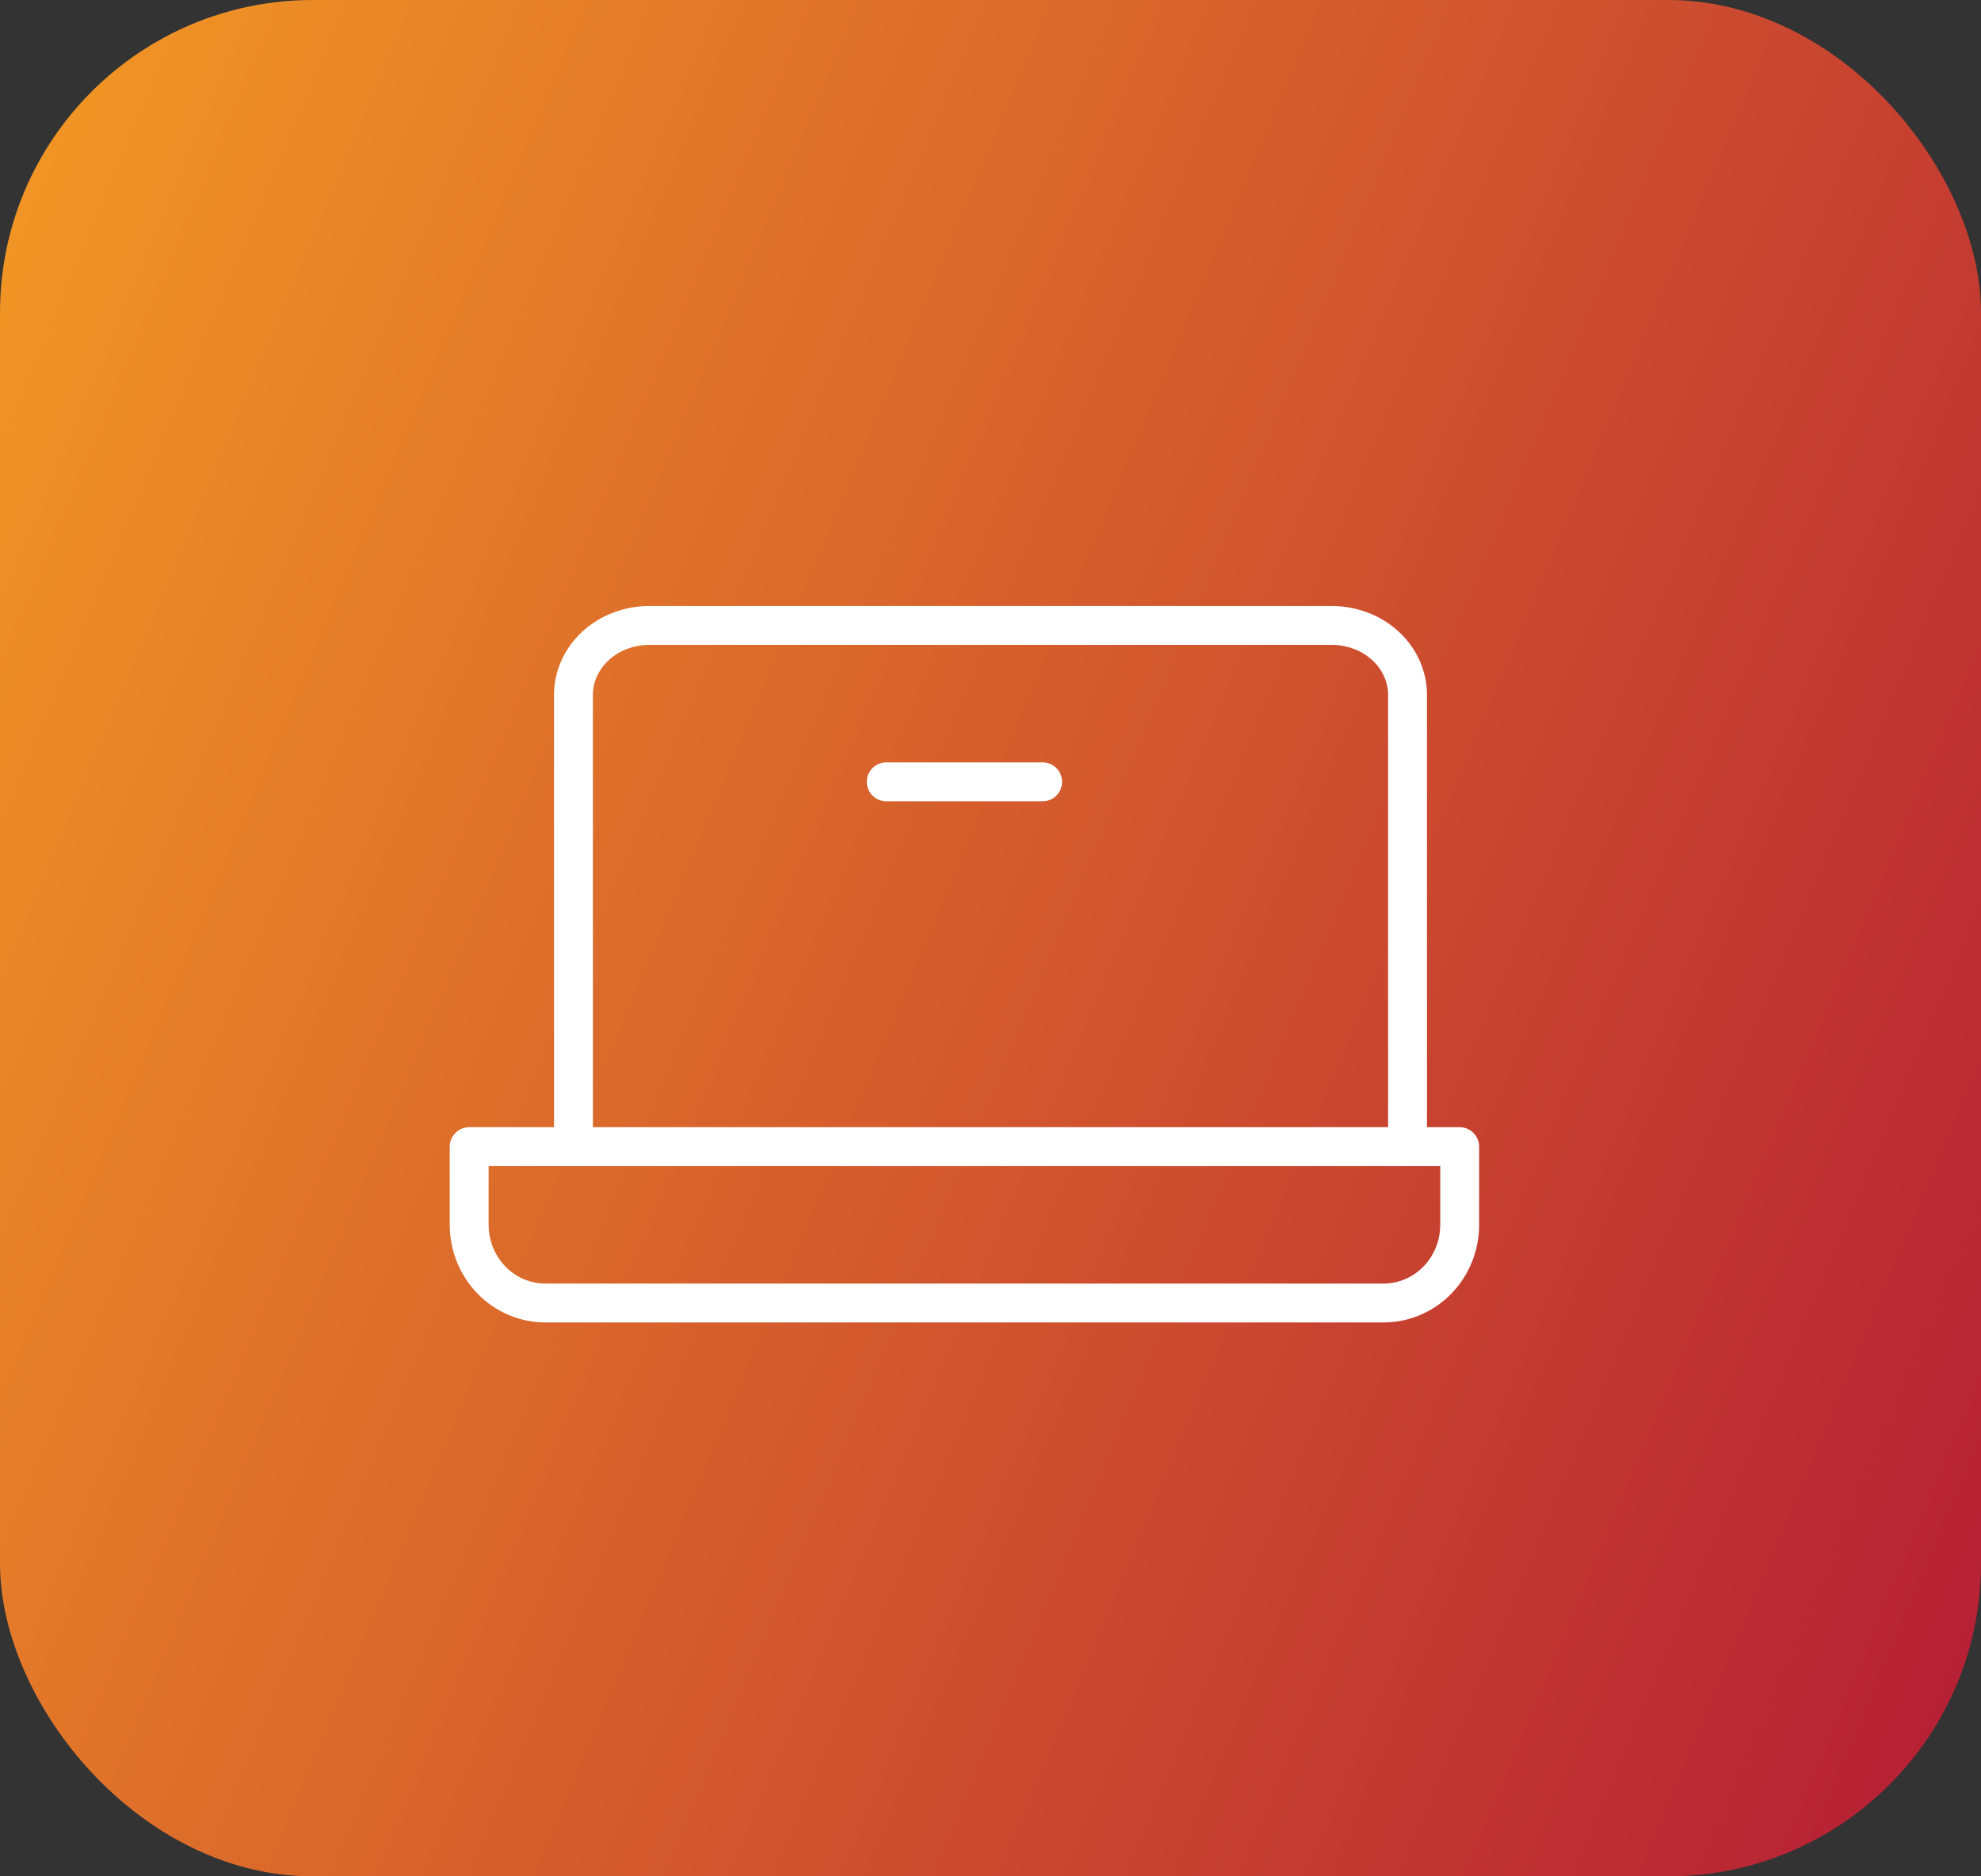
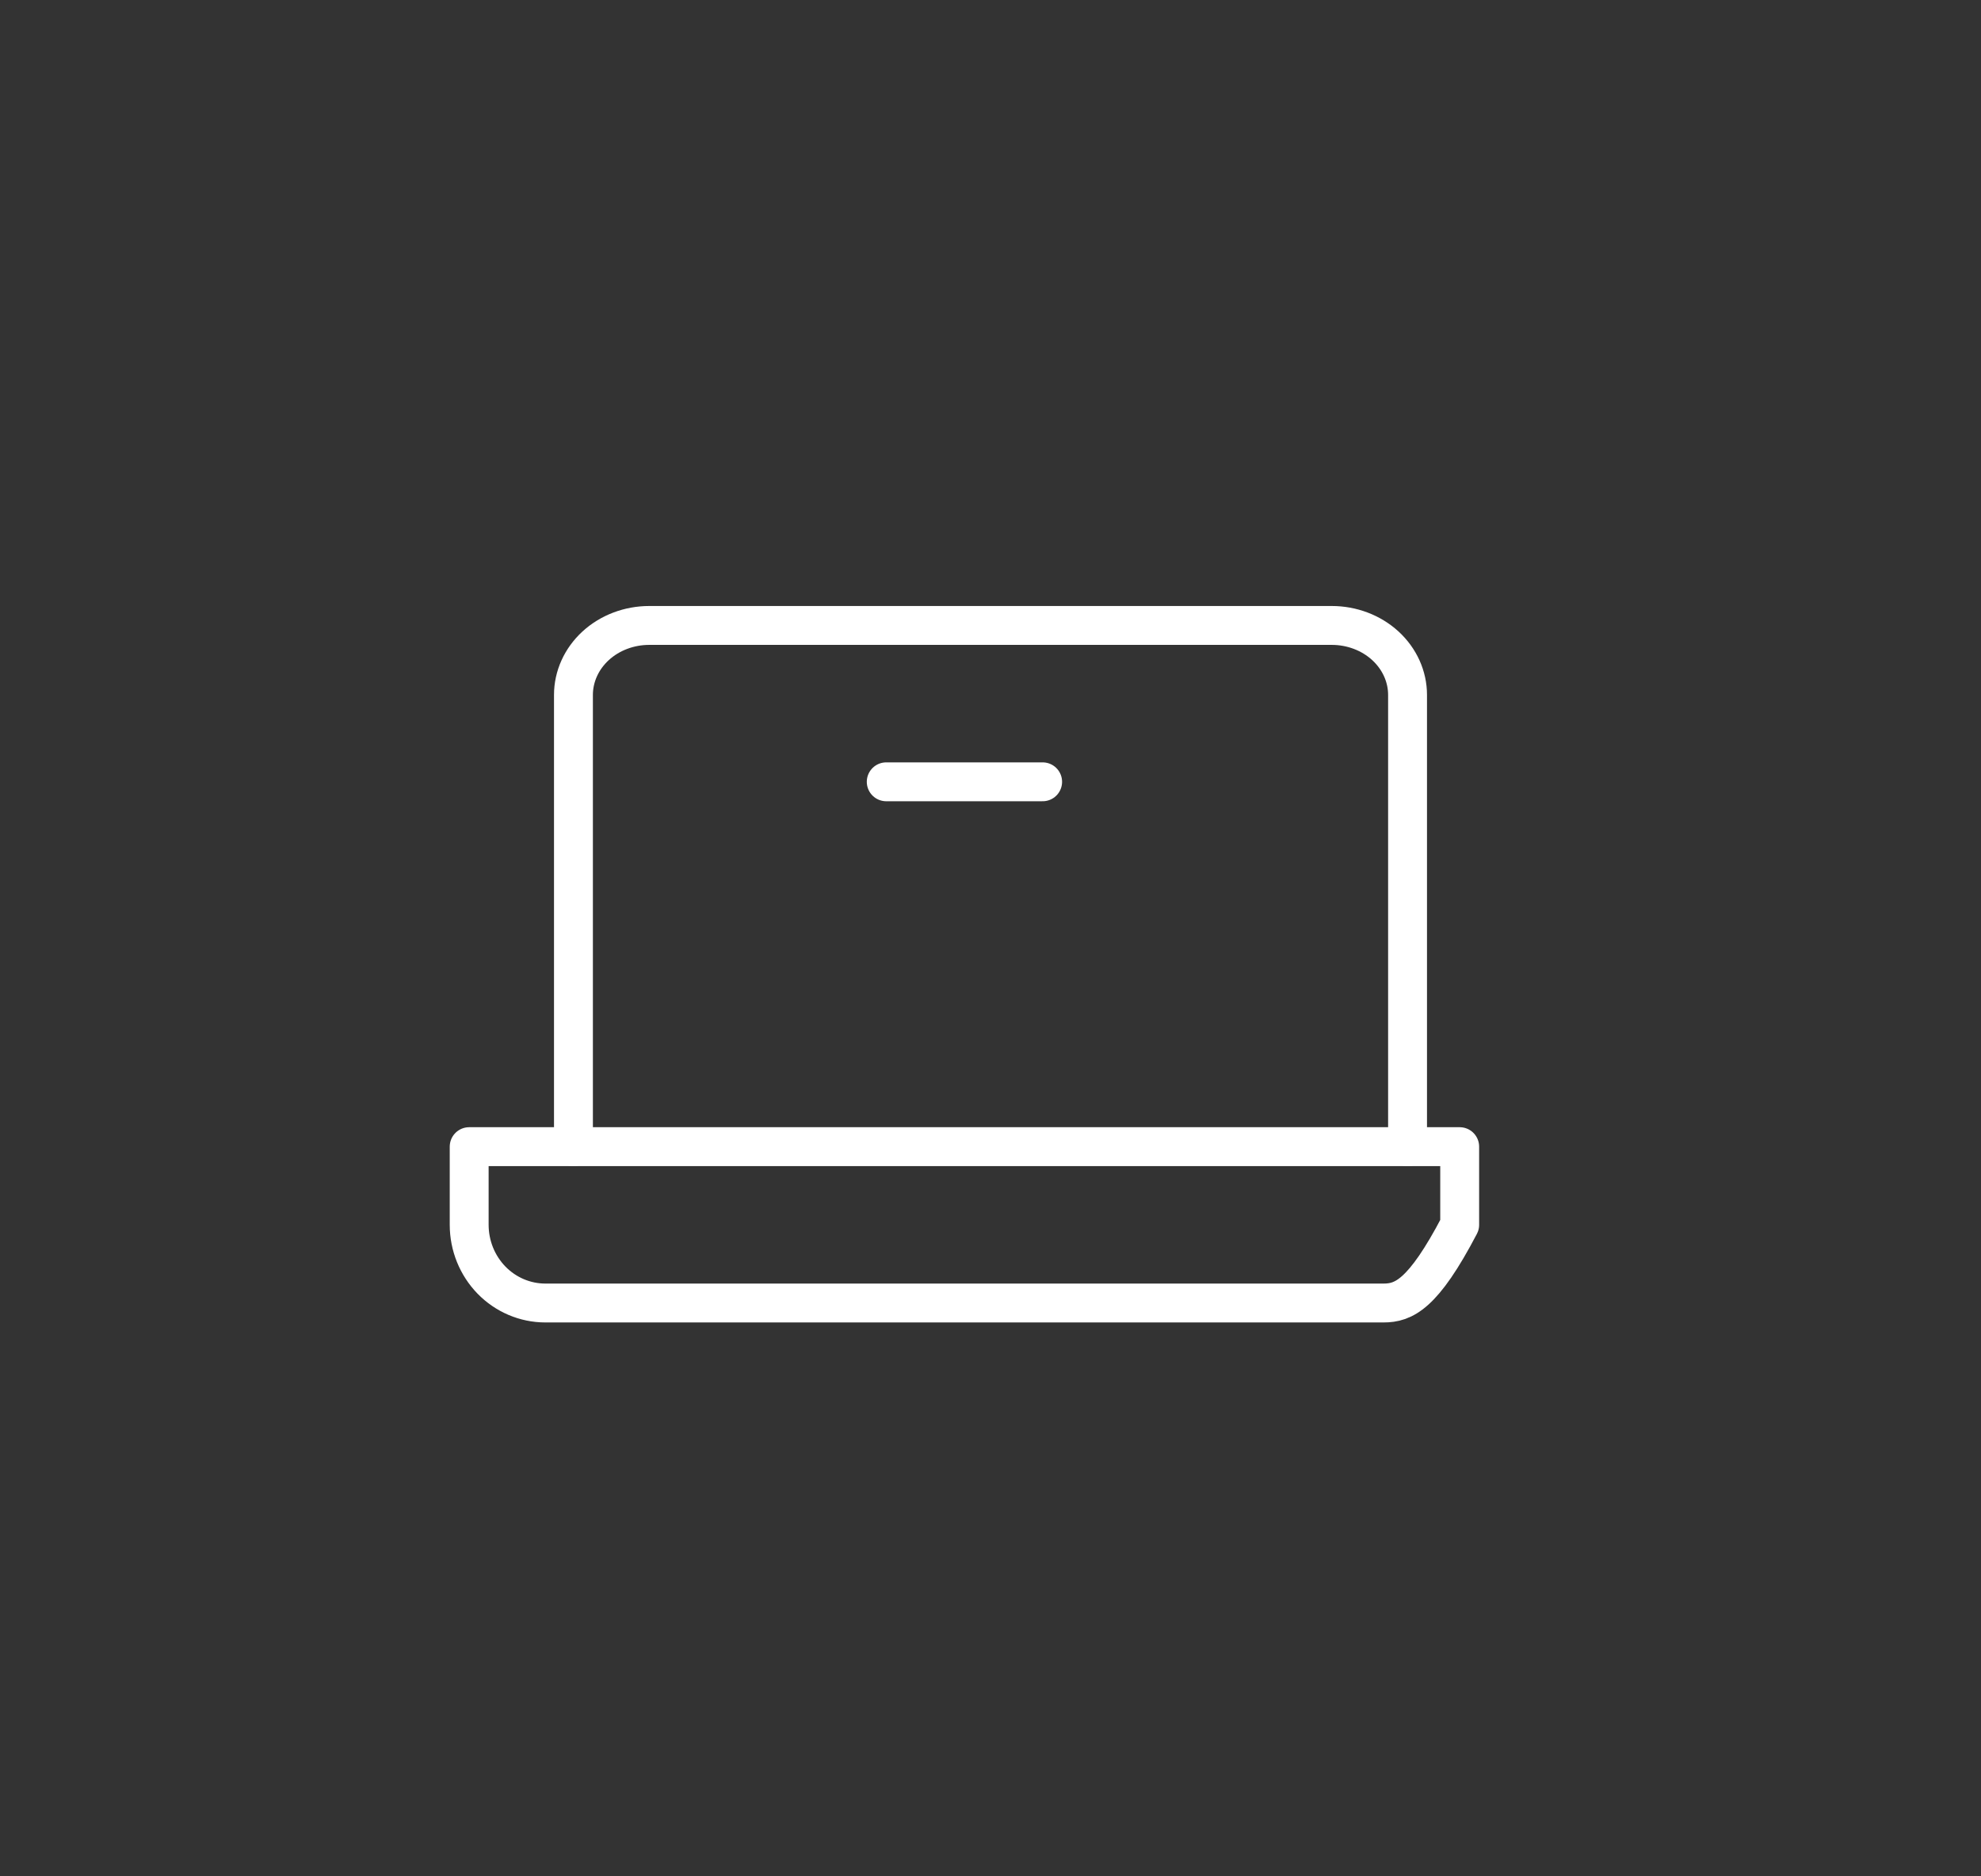
<svg xmlns="http://www.w3.org/2000/svg" width="38" height="36" viewBox="0 0 38 36" fill="none">
  <rect x="0" y="0" width="38" height="36" fill="#333333" stroke="none" />
-   <rect width="38" height="36" rx="6" fill="url(#paint0_linear_219_67)" />
  <g clip-path="url(#clip0_219_67)">
    <path d="M11 22V13.333C11 12.98 11.153 12.641 11.426 12.39C11.699 12.14 12.069 12 12.454 12H25.546C25.931 12 26.301 12.14 26.574 12.39C26.847 12.641 27 12.98 27 13.333V22" stroke="white" stroke-width="0.746" stroke-linecap="round" stroke-linejoin="round" />
-     <path d="M9 22H28V23.5C28 23.898 27.846 24.279 27.572 24.561C27.298 24.842 26.926 25 26.538 25H10.461C10.074 25 9.702 24.842 9.428 24.561C9.154 24.279 9 23.898 9 23.5V22Z" stroke="white" stroke-width="0.746" stroke-linecap="round" stroke-linejoin="round" />
+     <path d="M9 22H28V23.5C27.298 24.842 26.926 25 26.538 25H10.461C10.074 25 9.702 24.842 9.428 24.561C9.154 24.279 9 23.898 9 23.5V22Z" stroke="white" stroke-width="0.746" stroke-linecap="round" stroke-linejoin="round" />
    <path d="M20 15H17" stroke="white" stroke-width="0.746" stroke-linecap="round" stroke-linejoin="round" />
  </g>
  <defs>
    <linearGradient id="paint0_linear_219_67" x1="-2.432" y1="1.784" x2="46.34" y2="22.257" gradientUnits="userSpaceOnUse">
      <stop stop-color="#F59D24" />
      <stop offset="1" stop-color="#B11636" />
    </linearGradient>
    <clipPath id="clip0_219_67">
      <rect width="23" height="22" fill="white" transform="translate(7 7)" />
    </clipPath>
  </defs>
</svg>